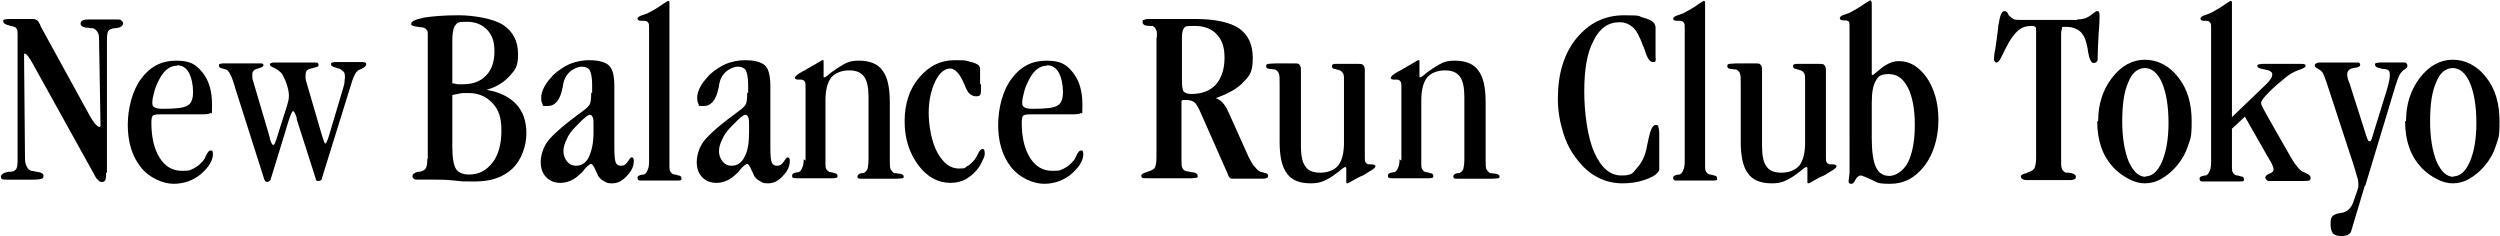
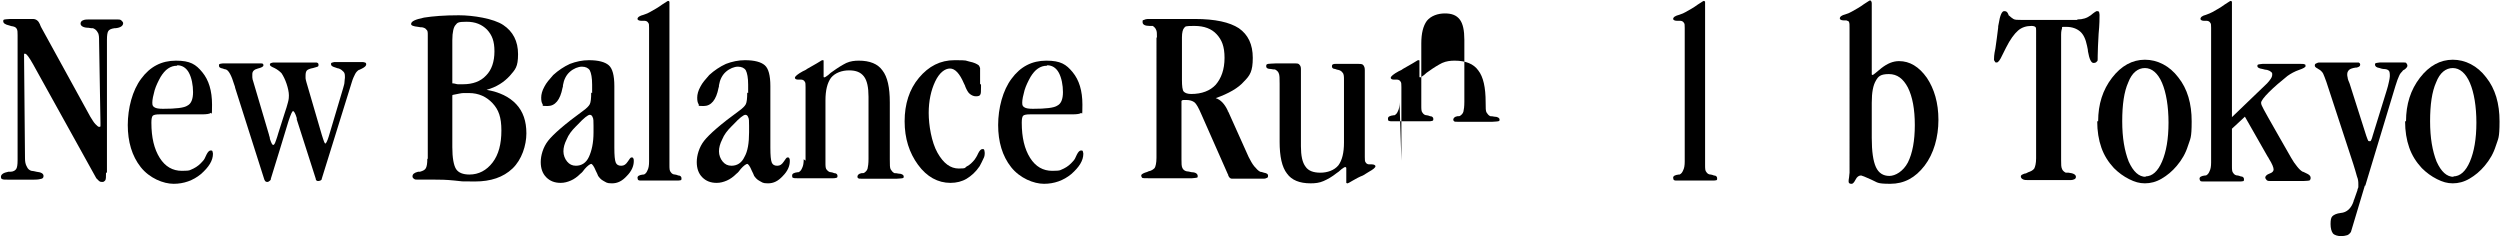
<svg xmlns="http://www.w3.org/2000/svg" id="_レイヤー_1" data-name="レイヤー 1" version="1.1" viewBox="0 0 540 51">
  <defs>
    <style>
      .cls-1 {
        fill: #000;
        stroke-width: 0px;
      }
    </style>
  </defs>
  <path class="cls-1" d="M22.9,37.3c0,.9,0,1.5-.2,1.7s-.3.3-.6.3-.4,0-.7-.2c-.2-.2-.4-.4-.6-.6L7.1,13.8c-.4-.7-.7-1.2-1-1.6-.3-.4-.5-.6-.7-.6s-.2,0-.2.1c0,0,0,.3,0,.7l.2,21.8c0,.7.1,1.3.4,1.8.2.5.6.8,1,.9.3,0,.6.1,1.1.2,1,.1,1.5.4,1.5.9,0,.3-.1.5-.4.6-.3.1-.8.2-1.6.2s-.2,0-.5,0c-1.1,0-2.2,0-3.3,0s-.6,0-1,0c-.4,0-.8,0-1,0-.5,0-.9,0-1.1-.1-.2,0-.3-.3-.3-.5,0-.5.5-.9,1.6-1.1.2,0,.3,0,.4,0,.7,0,1.1-.3,1.3-.6.2-.3.3-.9.3-1.9V7.6c0-.6,0-1.1-.2-1.4-.2-.3-.4-.4-.8-.5-.2,0-.5-.1-.8-.2-.9-.2-1.3-.5-1.3-.9s.1-.3.3-.4c.2,0,.6-.1,1.2-.1h4.9c.7,0,1.2.4,1.5,1.1.1.3.2.5.3.7l10.6,19.3c.4.6.7,1.2,1.1,1.6.4.4.6.6.8.6s.2,0,.3-.1c0,0,0-.3,0-.8l-.3-17.6c0-.8,0-1.5-.3-1.9-.2-.4-.5-.7-1-.9-.2,0-.6,0-1-.1-1.1,0-1.7-.4-1.7-.9,0-.3.2-.6.5-.7.4-.2.9-.2,1.5-.2s.2,0,.5,0c1.1,0,2.2,0,3.3,0s.6,0,1,0c.4,0,.8,0,1,0,.4,0,.8,0,1,.2.2.2.4.4.4.6,0,.6-.6,1-1.7,1.1-.1,0-.2,0-.2,0-.7.1-1.1.3-1.3.6-.2.3-.3.9-.3,1.9v28.7Z" />
  <path class="cls-1" d="M41.5,24.7h-7c-.8,0-1.3.1-1.5.3-.2.2-.3.7-.3,1.5,0,3.2.6,5.7,1.8,7.6,1.2,1.9,2.8,2.8,4.8,2.8s1.7-.2,2.5-.5c.8-.4,1.4-.9,2-1.6.3-.3.5-.7.8-1.4.3-.6.6-.9.9-.9s.3,0,.4.2c0,.1.1.3.1.5,0,1.5-.9,2.9-2.6,4.4-1.7,1.4-3.7,2.1-5.9,2.1s-5.2-1.2-7.1-3.6c-1.9-2.4-2.8-5.5-2.8-9.1s1-7.5,2.9-10c1.9-2.6,4.4-3.9,7.5-3.9s4.3.8,5.7,2.5c1.4,1.7,2.1,4,2.1,7s-.1,1.6-.3,1.8c-.2.2-.9.3-1.9.3h-2.2ZM38.2,14.2c-.7,0-1.3.2-1.9.6-.6.4-1.1,1-1.6,1.8-.5.9-1,1.9-1.3,2.9-.3,1.1-.5,2-.5,2.7s.2.8.5,1c.3.2.9.3,1.8.3,2.8,0,4.6-.2,5.3-.7.8-.4,1.2-1.4,1.2-2.9s-.3-3.1-.9-4.2c-.6-1.1-1.5-1.6-2.5-1.6Z" />
  <path class="cls-1" d="M58.5,38.7c0,.2-.2.3-.3.4-.1.1-.3.2-.4.2s-.3,0-.4-.1c-.1,0-.2-.2-.3-.4l-6.3-19.8c0-.2-.1-.4-.2-.7-.6-2-1.2-3.1-1.8-3.3-.2,0-.4-.1-.7-.2-.6-.1-.8-.3-.8-.6s0-.3.2-.4c.1,0,.3-.1.6-.1s.3,0,.7,0,.8,0,1.1,0c2,0,4,0,5.9,0,.3,0,.5,0,.6,0,.2,0,.3,0,.4.1s.1.2.1.3c0,.3-.4.5-1.2.7-.8.2-1.2.6-1.2,1.2s0,.4,0,.7.1.6.2.9l3.4,11.5c0,.2.2.5.2.9.3.9.5,1.3.7,1.3s.2-.1.4-.4c.1-.3.4-1,.7-2.1l1.4-4.4c.3-.8.5-1.6.7-2.3s.2-1.2.2-1.5c0-.7-.2-1.6-.5-2.5-.3-.9-.7-1.7-1.1-2.3-.4-.4-.9-.8-1.5-1.1-.7-.3-1-.5-1-.7s0-.3.3-.4.4-.1.7-.1.2,0,.4,0c.8,0,1.6,0,2.4,0h3.7c.7,0,1.3,0,2,0,.1,0,.2,0,.3,0,.2,0,.4,0,.5.1.1,0,.2.2.2.4s0,.3-.2.4c-.1,0-.5.2-1,.3-.6.1-1.1.3-1.3.5-.2.2-.3.6-.3,1.1s0,.4,0,.6c0,.2.1.5.2.9l3.3,11.3c.2.7.4,1.2.5,1.5.1.3.2.4.3.4s.4-.5.7-1.5c.1-.4.2-.7.3-1l2.8-9.4c.1-.5.3-.9.3-1.3,0-.4.1-.8.1-1,0-.6,0-1-.3-1.3s-.5-.5-1-.7c-.2,0-.4-.1-.7-.2-.7-.2-1-.4-1-.7s0-.3.3-.4.4-.1.8-.1.1,0,.3,0c.8,0,1.6,0,2.4,0s1.4,0,2.2,0c.2,0,.3,0,.4,0,.4,0,.7,0,.9.1.2,0,.3.2.3.4,0,.3-.3.6-.9.9-.3.1-.5.3-.7.3-.3.2-.6.5-.8.9-.2.4-.5,1-.7,1.7l-6.5,20.9c0,.2-.1.3-.3.4-.1,0-.2.1-.4.1s-.3,0-.4-.1c-.1,0-.2-.2-.2-.4l-4.1-12.8c0,0,0-.1,0-.3-.3-1-.6-1.5-.8-1.5s-.5.7-1,2.2h0c0,.1-3.8,12.4-3.8,12.4Z" />
  <path class="cls-1" d="M92.4,34.3V7.6c0-.6,0-1-.3-1.2-.2-.3-.5-.4-.9-.5-.2,0-.5,0-.9-.1-1-.1-1.5-.3-1.5-.6,0-.6.9-1,2.8-1.4,1.9-.3,4.4-.5,7.5-.5s7.5.7,9.6,2.1c2.1,1.4,3.2,3.5,3.2,6.3s-.6,3.3-1.8,4.7c-1.2,1.3-2.8,2.4-5,3,2.8.5,4.9,1.5,6.4,3.1,1.5,1.6,2.2,3.7,2.2,6.3s-1,5.7-3,7.6c-2,1.9-4.7,2.8-8.1,2.8s-2.5,0-4.4-.2-3.3-.2-4.2-.2-1.4,0-2.3,0c-.9,0-1.4,0-1.5,0-.4,0-.6,0-.8-.2-.2-.1-.3-.3-.3-.5,0-.5.4-.8,1.2-1,.2,0,.3,0,.4,0,.7-.2,1.1-.4,1.3-.8.2-.4.3-1,.3-2ZM97.7,18c.5,0,.9.2,1.2.2s.7,0,1.1,0c2.1,0,3.8-.6,5-1.9,1.2-1.2,1.8-3,1.8-5.2s-.5-3.5-1.6-4.7c-1.1-1.1-2.5-1.7-4.4-1.7s-2,.2-2.4.7c-.4.4-.7,1.5-.7,3.3v9.2ZM97.7,20.6v11.2c0,2.3.3,3.9.8,4.7.5.8,1.5,1.2,2.9,1.2,2,0,3.7-.9,5-2.6,1.3-1.7,1.9-4,1.9-6.9s-.6-4.5-1.9-5.9c-1.3-1.4-3-2.2-5.1-2.2s-.8,0-1.2,0c-.5,0-1.2.2-2.3.4Z" />
  <path class="cls-1" d="M127.9,20.1v-1.8c0-1.5-.2-2.5-.5-3.1-.3-.5-.9-.8-1.7-.8s-1.8.4-2.6,1.1c-.8.7-1.3,1.7-1.5,2.9,0,.2,0,.4-.1.6-.5,2.6-1.6,3.9-3.2,3.9s-.9-.1-1.1-.4-.3-.7-.3-1.4.2-1.5.7-2.4c.4-.8,1.1-1.6,1.9-2.5,1.1-1,2.3-1.8,3.6-2.4,1.3-.5,2.7-.8,4.1-.8,2.1,0,3.5.4,4.3,1.1.8.7,1.2,2.2,1.2,4.5v13.3c0,1.7.1,2.7.3,3.2s.6.7,1.2.7,1-.3,1.4-.9c.4-.6.6-.9.8-.9s.3,0,.4.2.1.3.1.6c0,1.1-.5,2.2-1.5,3.2-1,1.1-2,1.6-3.2,1.6s-1.2-.2-1.8-.5c-.6-.3-.9-.7-1.2-1.1-.1-.3-.3-.7-.5-1.1-.4-1-.8-1.5-1-1.5s-.8.4-1.4,1.1c-.3.4-.6.8-.9,1-.7.7-1.4,1.2-2.1,1.5-.7.3-1.4.5-2.2.5-1.3,0-2.3-.4-3.1-1.2-.8-.8-1.2-1.9-1.2-3.3s.5-3.2,1.6-4.6c1.1-1.4,3.6-3.6,7.6-6.5.7-.5,1.2-1,1.4-1.4.2-.4.3-1.2.3-2.5ZM128.2,27.2c0-1,0-1.6-.2-1.9-.1-.3-.3-.5-.6-.5-.4,0-1.3.7-2.6,2.1-.2.2-.4.4-.5.5-.8.8-1.5,1.7-1.9,2.7-.5,1-.7,1.8-.7,2.6s.3,1.6.8,2.2c.5.6,1.1.9,1.9.9,1.2,0,2.2-.6,2.8-1.9s1-3,1-5.3v-1.4Z" />
  <path class="cls-1" d="M140.2,34.7V6c0-.6,0-.9-.2-1.1-.1-.2-.4-.4-.7-.4-.2,0-.4,0-.7,0-.6,0-.9-.2-.9-.4,0-.4.5-.7,1.3-.9.6-.2,1.1-.4,1.4-.6.9-.5,1.8-1,2.6-1.6.8-.5,1.2-.8,1.3-.8.1,0,.2,0,.3.2,0,.1,0,.3,0,.5v34.7c0,.8,0,1.3.3,1.6.2.3.5.5.9.5.2,0,.4.1.7.2.5,0,.7.3.7.6s0,.3-.1.4c0,0-.3.1-.6.1s-.2,0-.4,0c-1.1,0-2.3,0-3.4,0s-2.4,0-3.6,0c-.2,0-.4,0-.4,0-.4,0-.7,0-.8-.1-.1,0-.2-.3-.2-.5,0-.4.4-.6,1.2-.7.1,0,.2,0,.2,0,.4-.2.6-.5.8-1,.2-.4.3-1,.3-1.8Z" />
  <path class="cls-1" d="M161.6,20.1v-1.8c0-1.5-.2-2.5-.5-3.1-.3-.5-.9-.8-1.7-.8s-1.8.4-2.6,1.1c-.8.7-1.3,1.7-1.5,2.9,0,.2,0,.4-.1.6-.5,2.6-1.6,3.9-3.2,3.9s-.9-.1-1.1-.4c-.2-.3-.3-.7-.3-1.4s.2-1.5.7-2.4c.4-.8,1.1-1.6,1.9-2.5,1.1-1,2.3-1.8,3.6-2.4,1.3-.5,2.7-.8,4.1-.8,2.1,0,3.5.4,4.3,1.1.8.7,1.2,2.2,1.2,4.5v13.3c0,1.7.1,2.7.3,3.2.2.5.6.7,1.2.7s1-.3,1.4-.9c.4-.6.6-.9.8-.9s.3,0,.4.2.1.3.1.6c0,1.1-.5,2.2-1.5,3.2-1,1.1-2,1.6-3.2,1.6s-1.2-.2-1.8-.5c-.6-.3-.9-.7-1.2-1.1-.1-.3-.3-.7-.5-1.1-.4-1-.8-1.5-1-1.5s-.8.4-1.4,1.1c-.3.4-.6.8-.9,1-.7.7-1.4,1.2-2.1,1.5-.7.3-1.4.5-2.2.5-1.3,0-2.3-.4-3.1-1.2-.8-.8-1.2-1.9-1.2-3.3s.5-3.2,1.6-4.6c1.1-1.4,3.6-3.6,7.6-6.5.7-.5,1.2-1,1.4-1.4.2-.4.3-1.2.3-2.5ZM161.8,27.2c0-1,0-1.6-.2-1.9-.1-.3-.3-.5-.6-.5-.4,0-1.3.7-2.6,2.1-.2.2-.4.4-.5.5-.8.8-1.5,1.7-1.9,2.7-.5,1-.7,1.8-.7,2.6s.3,1.6.8,2.2c.5.6,1.1.9,1.9.9,1.2,0,2.2-.6,2.8-1.9.7-1.2,1-3,1-5.3v-1.4Z" />
  <path class="cls-1" d="M174,34.7v-15.9c0-.6,0-1-.2-1.2-.1-.2-.4-.4-.7-.4-.2,0-.4,0-.7,0-.5,0-.7-.2-.7-.4,0-.3.6-.8,1.7-1.4.4-.2.7-.3.9-.5.7-.4,1.4-.8,2.1-1.2.7-.4,1.1-.7,1.2-.7.2,0,.3,0,.3.1,0,0,0,.2,0,.4v2.1c0,.1,0,.3,0,.5,0,.2,0,.3,0,.3,0,0,0,.1,0,.2s.1.1.2.1c.1,0,.4-.2.8-.5.4-.4.7-.6,1-.8,1.1-.8,2.1-1.4,2.9-1.8.9-.4,1.8-.5,2.7-.5,2.4,0,4.1.7,5.1,2.1,1.1,1.4,1.6,3.7,1.6,6.9v12.3c0,1.2,0,1.9.2,2.2.2.3.4.6.8.8.2,0,.5,0,.9.1.7,0,1.1.3,1.1.6s0,.3-.3.4c-.2,0-.6.1-1.2.1h-.6c-.2,0-.7,0-1.3,0-.7,0-1.2,0-1.7,0s-.7,0-1.2,0c-.4,0-.7,0-.8,0s-.4,0-.8,0c-.4,0-.8,0-1.2,0s-.6,0-.7-.1c-.1,0-.2-.2-.2-.3,0-.4.3-.7.9-.8.3,0,.5,0,.6-.1.3-.2.6-.5.7-.9.1-.4.2-1.1.2-2.1v-13.4c0-2-.3-3.5-1-4.4-.7-.9-1.7-1.3-3.2-1.3s-3,.5-3.9,1.6c-.8,1.1-1.2,2.7-1.2,4.9v13.4c0,.8,0,1.3.3,1.6s.5.5.9.5c.2,0,.4.1.7.2.5,0,.7.3.7.6,0,.2,0,.3-.2.4-.1,0-.3.1-.7.1s-.2,0-.4,0c-1.1,0-2.3,0-3.4,0s-2.4,0-3.6,0c-.2,0-.4,0-.4,0-.4,0-.7,0-.9-.1-.2,0-.2-.3-.2-.5,0-.4.4-.6,1.2-.7.1,0,.2,0,.2,0,.4-.2.6-.5.8-1,.2-.4.3-1,.3-1.8Z" />
  <path class="cls-1" d="M211.9,18.3v.5c0,.9,0,1.5-.2,1.7-.1.2-.4.3-.9.3s-.9-.2-1.3-.5c-.4-.3-.7-.9-1-1.6,0-.2-.2-.4-.3-.7-.9-2.1-1.9-3.2-3-3.2s-2.3.9-3.2,2.8c-.9,1.9-1.4,4.2-1.4,6.8s.6,6.3,1.9,8.6c1.3,2.3,2.8,3.4,4.6,3.4s1.2-.2,1.8-.5c.6-.3,1.1-.8,1.6-1.4.2-.3.5-.7.8-1.4.3-.6.6-.9.9-.9s.3,0,.4.2c0,.1.1.3.1.6s0,.8-.3,1.3c-.2.5-.5,1-.8,1.6-.8,1.2-1.8,2.1-2.8,2.7-1,.6-2.2.9-3.5.9-2.7,0-5.1-1.3-7-3.9-1.9-2.6-2.9-5.7-2.9-9.4s1-6.9,3.1-9.4c2.1-2.5,4.6-3.8,7.7-3.8s2.2.1,3.2.3c1,.2,1.6.5,2,.8.1.1.2.3.3.6,0,.3,0,.8,0,1.5v1.9Z" />
  <path class="cls-1" d="M229.5,24.7h-7c-.8,0-1.3.1-1.5.3-.2.2-.3.7-.3,1.5,0,3.2.6,5.7,1.8,7.6,1.2,1.9,2.8,2.8,4.8,2.8s1.7-.2,2.5-.5c.8-.4,1.4-.9,2-1.6.3-.3.5-.7.8-1.4.3-.6.6-.9.9-.9s.3,0,.4.2c0,.1.1.3.1.5,0,1.5-.9,2.9-2.6,4.4-1.7,1.4-3.7,2.1-5.9,2.1s-5.2-1.2-7.1-3.6c-1.9-2.4-2.8-5.5-2.8-9.1s1-7.5,2.9-10c1.9-2.6,4.4-3.9,7.5-3.9s4.3.8,5.7,2.5c1.4,1.7,2.1,4,2.1,7s-.1,1.6-.3,1.8c-.2.2-.9.3-1.9.3h-2.2ZM226.1,14.2c-.7,0-1.3.2-1.9.6-.6.4-1.1,1-1.6,1.8-.5.9-1,1.9-1.3,2.9-.3,1.1-.5,2-.5,2.7s.2.8.5,1c.3.2.9.3,1.8.3,2.8,0,4.6-.2,5.3-.7.8-.4,1.2-1.4,1.2-2.9s-.3-3.1-.9-4.2c-.6-1.1-1.5-1.6-2.5-1.6Z" />
  <path class="cls-1" d="M249.9,8.1c0-.8,0-1.4-.2-1.7-.1-.3-.4-.6-.7-.8-.1,0-.4,0-.7,0-1,0-1.5-.3-1.5-.8s0-.4.3-.5c.2-.1.5-.2.8-.2s.4,0,1,0c.6,0,1.2,0,1.8,0s1.6,0,3.2,0c1.6,0,3,0,4.2,0,4.4,0,7.5.7,9.5,2,2,1.4,3,3.5,3,6.4s-.6,3.8-1.9,5.1c-1.2,1.4-3.3,2.6-6.1,3.6,1,.3,1.9,1.2,2.6,2.7,0,.1,0,.2.1.2l4.4,9.8c.4.8.8,1.5,1.2,2,.5.6.9,1,1.3,1.2.2,0,.5.1.8.2.6.1.9.3.9.6s0,.4-.2.5c-.2.1-.4.2-.8.2-.6,0-1.4,0-2.4,0-1,0-1.7,0-2.1,0s-1,0-1.5,0c-.5,0-.8,0-.8,0-.3,0-.6-.2-.8-.7,0-.1,0-.2-.1-.3l-5.7-12.9c-.6-1.4-1.1-2.3-1.5-2.6s-1-.5-1.7-.5-.4,0-.6,0c-.2,0-.3,0-.5.2v12.6c0,.9,0,1.5.2,1.9s.5.6.9.7c.3,0,.6.1,1.1.2.9,0,1.3.4,1.3.8s0,.3-.3.4c-.2,0-.5.1-.9.1s-.7,0-1.7,0c-1,0-1.9,0-2.7,0s-2,0-3.1,0c-1.1,0-1.8,0-2,0-.7,0-1.2,0-1.3-.1s-.2-.3-.2-.5.3-.4.8-.6c.4-.1.6-.2.8-.3.6-.1,1-.4,1.3-.7.2-.3.4-1.1.4-2.2V8.1ZM255.3,8.1v9.1c0,1.4.1,2.3.4,2.6.3.3.8.5,1.6.5,2.3,0,4.1-.7,5.3-2,1.2-1.4,1.9-3.3,1.9-5.8s-.6-3.9-1.7-5.1-2.7-1.8-4.8-1.8-1.9.1-2.2.4c-.3.3-.5,1-.5,2.1Z" />
  <path class="cls-1" d="M276.4,30.6v-12.5c0-1.2,0-1.9-.2-2.3-.1-.3-.4-.6-.8-.8-.2,0-.5,0-.9-.1-.7,0-1-.2-1-.6s.1-.4.4-.5c.2,0,.8-.1,1.6-.1s.4,0,.8,0c.4,0,.7,0,.9,0s.3,0,.9,0c.6,0,1.1,0,1.6,0s.8,0,1,.3c.2.2.3.5.3.9v16.7c0,2,.3,3.5,1,4.4.6.9,1.7,1.3,3.2,1.3s3-.5,3.9-1.6c.8-1.1,1.2-2.7,1.2-4.9v-13.5c0-.7,0-1.3-.3-1.6-.2-.3-.5-.5-.9-.6-.2,0-.4-.1-.7-.2-.5,0-.7-.3-.7-.5s0-.4.2-.5.3-.1.6-.1.3,0,.7,0,.6,0,.8,0c.3,0,.9,0,1.6,0,.7,0,1.3,0,1.7,0,.6,0,1,0,1.2.3s.3.5.3,1.1v18.7c0,.6,0,1,.2,1.2.1.2.4.4.7.4.2,0,.4,0,.6,0,.5,0,.8.2.8.4,0,.3-.5.7-1.4,1.2-.5.3-1,.6-1.3.8-.8.3-1.5.7-2.2,1.1-.7.4-1,.6-1.1.6-.1,0-.2,0-.3-.1,0,0,0-.3,0-.5v-2.7c0,0,0-.1-.1-.2,0,0-.2,0-.2,0-.1,0-.4.2-.8.5-.4.4-.7.6-1,.8-1,.8-1.9,1.3-2.8,1.7-.9.4-1.8.5-2.8.5-2.4,0-4.1-.7-5.1-2.1-1.1-1.4-1.6-3.7-1.6-6.9Z" />
-   <path class="cls-1" d="M302.7,34.7v-15.9c0-.6,0-1-.2-1.2-.1-.2-.4-.4-.7-.4-.2,0-.4,0-.7,0-.5,0-.7-.2-.7-.4,0-.3.6-.8,1.7-1.4.4-.2.7-.3.9-.5.7-.4,1.4-.8,2.1-1.2.7-.4,1.1-.7,1.2-.7.2,0,.3,0,.3.1,0,0,0,.2,0,.4v2.1c0,.1,0,.3,0,.5,0,.2,0,.3,0,.3,0,0,0,.1,0,.2s.1.1.2.1c.1,0,.4-.2.8-.5.4-.4.7-.6,1-.8,1.1-.8,2.1-1.4,2.9-1.8.9-.4,1.8-.5,2.7-.5,2.4,0,4.1.7,5.1,2.1,1.1,1.4,1.6,3.7,1.6,6.9v12.3c0,1.2,0,1.9.2,2.2.2.3.4.6.8.8.2,0,.5,0,.9.1.7,0,1.1.3,1.1.6s0,.3-.3.4c-.2,0-.6.1-1.2.1h-.6c-.2,0-.7,0-1.3,0-.7,0-1.2,0-1.7,0s-.7,0-1.2,0c-.4,0-.7,0-.8,0s-.4,0-.8,0c-.4,0-.8,0-1.2,0s-.6,0-.7-.1-.2-.2-.2-.3c0-.4.3-.7.9-.8.3,0,.5,0,.6-.1.3-.2.6-.5.7-.9.1-.4.2-1.1.2-2.1v-13.4c0-2-.3-3.5-1-4.4-.7-.9-1.7-1.3-3.2-1.3s-3,.5-3.9,1.6c-.8,1.1-1.2,2.7-1.2,4.9v13.4c0,.8,0,1.3.3,1.6.2.3.5.5.9.5.2,0,.4.1.7.2.5,0,.7.3.7.6,0,.2,0,.3-.2.4-.1,0-.3.1-.7.1s-.2,0-.4,0c-1.1,0-2.3,0-3.4,0s-2.4,0-3.6,0c-.2,0-.4,0-.4,0-.4,0-.7,0-.9-.1-.2,0-.2-.3-.2-.5,0-.4.4-.6,1.2-.7.1,0,.2,0,.2,0,.4-.2.6-.5.8-1,.2-.4.3-1,.3-1.8Z" />
-   <path class="cls-1" d="M358.4,30.7v4.4c0,0,0,.6,0,.6,0,.4,0,.7,0,.9,0,.2-.1.4-.3.6-.5.7-1.5,1.2-3,1.7-1.5.5-3,.7-4.7.7s-3.7-.4-5.3-1.3c-1.6-.8-3.1-2.1-4.4-3.8-1.4-1.7-2.4-3.7-3.1-6s-1.1-4.6-1.1-7.2c0-5.3,1.3-9.7,4-13,2.7-3.3,6.1-5,10.3-5s2.9.2,4.1.5,2,.7,2.4,1.2c.1.1.2.4.3.8,0,.4,0,.8,0,1.3v5.2c.1.4,0,.7,0,.9-.1.2-.3.2-.6.2-.6,0-1.2-.8-1.7-2.5-.1-.4-.3-.8-.4-1-.7-1.9-1.4-3.3-2.2-4-.8-.7-1.7-1.1-2.9-1.1-2.4,0-4.3,1.3-5.6,4-1.4,2.6-2,6.3-2,10.9s.7,10,2.2,13.3c1.5,3.3,3.4,4.9,5.8,4.9s2.4-.5,3.3-1.5,1.7-2.3,2.1-4.1c.1-.6.3-1.4.5-2.4.4-1.9.9-2.9,1.5-2.9s.5.1.6.4c.1.3.2.8.2,1.6v1.5Z" />
+   <path class="cls-1" d="M302.7,34.7v-15.9c0-.6,0-1-.2-1.2-.1-.2-.4-.4-.7-.4-.2,0-.4,0-.7,0-.5,0-.7-.2-.7-.4,0-.3.6-.8,1.7-1.4.4-.2.7-.3.9-.5.7-.4,1.4-.8,2.1-1.2.7-.4,1.1-.7,1.2-.7.2,0,.3,0,.3.1,0,0,0,.2,0,.4v2.1c0,.1,0,.3,0,.5,0,.2,0,.3,0,.3,0,0,0,.1,0,.2s.1.1.2.1c.1,0,.4-.2.8-.5.4-.4.7-.6,1-.8,1.1-.8,2.1-1.4,2.9-1.8.9-.4,1.8-.5,2.7-.5,2.4,0,4.1.7,5.1,2.1,1.1,1.4,1.6,3.7,1.6,6.9c0,1.2,0,1.9.2,2.2.2.3.4.6.8.8.2,0,.5,0,.9.1.7,0,1.1.3,1.1.6s0,.3-.3.4c-.2,0-.6.1-1.2.1h-.6c-.2,0-.7,0-1.3,0-.7,0-1.2,0-1.7,0s-.7,0-1.2,0c-.4,0-.7,0-.8,0s-.4,0-.8,0c-.4,0-.8,0-1.2,0s-.6,0-.7-.1-.2-.2-.2-.3c0-.4.3-.7.9-.8.3,0,.5,0,.6-.1.3-.2.6-.5.7-.9.1-.4.2-1.1.2-2.1v-13.4c0-2-.3-3.5-1-4.4-.7-.9-1.7-1.3-3.2-1.3s-3,.5-3.9,1.6c-.8,1.1-1.2,2.7-1.2,4.9v13.4c0,.8,0,1.3.3,1.6.2.3.5.5.9.5.2,0,.4.1.7.2.5,0,.7.3.7.6,0,.2,0,.3-.2.4-.1,0-.3.1-.7.1s-.2,0-.4,0c-1.1,0-2.3,0-3.4,0s-2.4,0-3.6,0c-.2,0-.4,0-.4,0-.4,0-.7,0-.9-.1-.2,0-.2-.3-.2-.5,0-.4.4-.6,1.2-.7.1,0,.2,0,.2,0,.4-.2.6-.5.8-1,.2-.4.3-1,.3-1.8Z" />
  <path class="cls-1" d="M363.9,34.7V6c0-.6,0-.9-.2-1.1-.1-.2-.4-.4-.7-.4-.2,0-.4,0-.7,0-.6,0-.9-.2-.9-.4,0-.4.5-.7,1.3-.9.6-.2,1.1-.4,1.4-.6.9-.5,1.8-1,2.6-1.6.8-.5,1.2-.8,1.3-.8.1,0,.2,0,.3.2,0,.1,0,.3,0,.5v34.7c0,.8,0,1.3.3,1.6.2.3.5.5.9.5.2,0,.4.1.7.2.5,0,.7.3.7.6s0,.3-.1.4c0,0-.3.1-.6.1s-.2,0-.4,0c-1.1,0-2.3,0-3.4,0s-2.4,0-3.6,0c-.2,0-.4,0-.4,0-.4,0-.7,0-.8-.1-.1,0-.2-.3-.2-.5,0-.4.4-.6,1.2-.7.1,0,.2,0,.2,0,.4-.2.6-.5.8-1,.2-.4.3-1,.3-1.8Z" />
-   <path class="cls-1" d="M376,30.6v-12.5c0-1.2,0-1.9-.2-2.3-.1-.3-.4-.6-.8-.8-.2,0-.5,0-.9-.1-.7,0-1-.2-1-.6s.1-.4.4-.5c.2,0,.8-.1,1.6-.1s.4,0,.8,0c.4,0,.7,0,.9,0s.3,0,.9,0c.6,0,1.1,0,1.6,0s.8,0,1,.3c.2.2.3.5.3.9v16.7c0,2,.3,3.5,1,4.4.6.9,1.7,1.3,3.2,1.3s3-.5,3.9-1.6c.8-1.1,1.2-2.7,1.2-4.9v-13.5c0-.7,0-1.3-.3-1.6-.2-.3-.5-.5-.9-.6-.2,0-.4-.1-.7-.2-.5,0-.7-.3-.7-.5s0-.4.2-.5.3-.1.6-.1.3,0,.7,0,.6,0,.8,0c.3,0,.9,0,1.6,0,.7,0,1.3,0,1.7,0,.6,0,1,0,1.2.3s.3.5.3,1.1v18.7c0,.6,0,1,.2,1.2.1.2.4.4.7.4.2,0,.4,0,.6,0,.5,0,.8.2.8.4,0,.3-.5.7-1.4,1.2-.5.3-1,.6-1.3.8-.8.3-1.5.7-2.2,1.1-.7.4-1,.6-1.1.6-.1,0-.2,0-.3-.1,0,0,0-.3,0-.5v-2.7c0,0,0-.1-.1-.2,0,0-.2,0-.2,0-.1,0-.4.2-.8.5-.4.4-.7.6-1,.8-1,.8-1.9,1.3-2.8,1.7-.9.4-1.8.5-2.8.5-2.4,0-4.1-.7-5.1-2.1-1.1-1.4-1.6-3.7-1.6-6.9Z" />
  <path class="cls-1" d="M399.5,6c0-.6,0-1-.1-1.2,0-.2-.3-.3-.6-.4-.2,0-.4,0-.6,0-.5,0-.8-.2-.8-.4,0-.4.4-.7,1.2-.9.6-.2,1.1-.4,1.4-.6.9-.5,1.8-1,2.6-1.6.8-.5,1.2-.8,1.3-.8.1,0,.2,0,.3.2s.1.3.1.5v14.8c0,.2,0,.4,0,.5,0,0,.1.1.2.1s.7-.5,1.9-1.5c1.3-1,2.5-1.5,3.8-1.5,2.3,0,4.3,1.2,6,3.6,1.6,2.4,2.5,5.4,2.5,9.1s-1,7.3-3,9.9-4.4,3.9-7.4,3.9-2.7-.3-4.1-.9c-1.3-.6-2.1-.9-2.2-.9-.5,0-.9.3-1.2.9-.3.6-.6.9-.8.9s-.4,0-.5-.1c-.1,0-.2-.2-.2-.4s0-.4.1-.9c0-.4.1-.7.1-1V6ZM404.3,22.2v7.6c0,2.9.3,5,.9,6.3.6,1.3,1.6,1.9,2.9,1.9s3-1,4-2.9c1-2,1.5-4.7,1.5-8.1s-.5-6.1-1.5-8.1c-1-1.9-2.3-2.9-4.1-2.9s-2.3.5-2.8,1.4c-.6,1-.9,2.5-.9,4.8Z" />
  <path class="cls-1" d="M448.7,4.2c1.2,0,2.1-.3,2.9-.9.7-.6,1.2-.9,1.3-.9.2,0,.4,0,.5.2,0,.1.1.3.1.6,0,.7,0,2.1-.2,4.1-.1,2-.2,3.6-.2,4.8s0,1-.2,1.2c-.1.2-.4.3-.7.3-.5,0-.9-.8-1.2-2.5,0-.5-.2-1-.2-1.2-.3-1.5-.8-2.5-1.5-3.1-.7-.6-1.7-1-3-1s-.8,0-.9.3-.2.7-.2,1.4v27.1c0,.9,0,1.5.2,1.9.1.3.4.6.8.8.2,0,.4,0,.6,0,1,.1,1.6.4,1.6.9,0,.2-.1.4-.3.5-.2.1-.5.2-.8.2s-.3,0-.7,0c-1.3,0-2.5,0-3.7,0s-1.7,0-2.8,0c-1.1,0-1.7,0-1.9,0-.6,0-1,0-1.3-.2-.2-.1-.4-.3-.4-.6s.3-.4.8-.6c.3,0,.6-.2.8-.3.6-.2,1-.4,1.3-.8.2-.4.4-1.1.4-2.2V6.6c0-.4,0-.7-.2-.8-.1-.1-.4-.2-.8-.2-1.1,0-2.1.3-2.9,1-.8.7-1.7,1.9-2.6,3.7-.2.4-.5,1-.8,1.6-.5,1.1-.9,1.6-1.2,1.6s-.3,0-.4-.2c-.1-.1-.2-.3-.2-.4,0-.3,0-1.1.3-2.4.2-1.4.4-2.8.6-4.5,0-.2,0-.5.1-.8.3-1.9.7-2.8,1.2-2.8s.7.2.9.7c0,.1.1.3.2.3.3.3.6.5.9.7s.9.2,1.6.2h12.2Z" />
  <path class="cls-1" d="M453.2,26.2c0-3.7,1-6.8,3-9.4,2-2.6,4.4-3.9,7.1-3.9s5.3,1.3,7.2,3.8c2,2.5,2.9,5.7,2.9,9.5s-.3,3.7-.8,5.3-1.3,3-2.4,4.3c-1,1.2-2.1,2.1-3.3,2.8-1.2.7-2.4,1-3.6,1s-2.2-.3-3.4-.9-2.3-1.4-3.3-2.4c-1.2-1.3-2.1-2.7-2.7-4.4-.6-1.7-.9-3.6-.9-5.7ZM463.4,38.1c1.5,0,2.7-1.1,3.6-3.2.9-2.1,1.4-4.9,1.4-8.4s-.5-6.5-1.4-8.6-2.2-3.2-3.7-3.2-2.8,1-3.6,3.1c-.9,2-1.3,4.8-1.3,8.4s.5,6.4,1.4,8.7c1,2.2,2.2,3.3,3.7,3.3Z" />
  <path class="cls-1" d="M477.6,34.7V6c0-.6,0-.9-.2-1.1-.1-.2-.4-.4-.7-.4-.1,0-.3,0-.6,0-.5,0-.8-.2-.8-.4,0-.4.4-.7,1.2-.9.6-.2,1-.4,1.4-.6.9-.5,1.8-1,2.6-1.6.8-.5,1.2-.8,1.3-.8.1,0,.2,0,.3.2,0,.1,0,.3,0,.5v24.4l7.6-7.3c.3-.3.6-.7.8-1,.2-.3.3-.6.3-.9s0-.4-.3-.6c-.2-.2-.5-.3-.8-.4-.3,0-.6-.1-1-.2-.7-.1-1.1-.3-1.1-.6s0-.3.3-.4c.2,0,.5-.1.8-.1.7,0,1.5,0,2.4,0,.8,0,1.3,0,1.4,0,1.3,0,2.6,0,4,0,.3,0,.5,0,.5,0,.4,0,.6,0,.8.1.2,0,.2.2.2.4s-.5.5-1.4.8c-.9.3-1.8.8-2.5,1.3-1.5,1.2-2.9,2.4-4,3.5s-1.7,1.9-1.7,2.3.2.7.6,1.5h0c0,.1,5.9,10.4,5.9,10.4.4.7.8,1.3,1.3,1.9.4.5.8.9,1.2,1.1.2,0,.4.2.7.3.7.3,1,.6,1,1,0,.3-.1.5-.3.6-.2,0-.6.1-1.3.1s-1.3,0-2.3,0c-1,0-1.8,0-2.2,0s-1,0-1.6,0c-.6,0-.9,0-1,0-.3,0-.6,0-.8-.2-.2-.2-.3-.4-.3-.6s.3-.6.9-.8c.6-.2.9-.5.9-.9s-.3-1.2-1-2.3c-.1-.2-.2-.4-.3-.5l-4.9-8.6-2.8,2.6v8c0,.8,0,1.3.3,1.6.2.3.5.5.9.5.2,0,.4.1.7.2.5,0,.7.3.7.6s0,.3-.1.4c0,0-.3.1-.6.1s-.2,0-.4,0c-1.1,0-2.3,0-3.4,0s-2.4,0-3.6,0c-.2,0-.4,0-.4,0-.5,0-.8,0-.9-.1s-.2-.3-.2-.5c0-.4.4-.6,1.2-.7.1,0,.2,0,.2,0,.4-.2.6-.5.8-1,.2-.4.3-1,.3-1.8Z" />
  <path class="cls-1" d="M510.8,40.1c-.5,1.7-1.1,3.7-1.8,6-.7,2.3-1.1,3.7-1.2,4-.2.3-.5.6-.8.7-.3.1-.8.2-1.4.2s-1.4-.2-1.7-.6c-.3-.4-.5-1.1-.5-2s.1-1.4.4-1.7.9-.6,1.8-.7c1.3-.1,2.3-1,2.8-2.6,0-.1,0-.2.1-.3l.7-2c0-.3.2-.5.2-.7,0-.2,0-.4,0-.6,0-.4,0-1-.3-1.7-.2-.8-.5-1.7-.8-2.7l-5.8-17.7c-.3-.8-.5-1.4-.7-1.8s-.5-.6-.7-.8c-.1,0-.3-.2-.5-.3-.4-.2-.6-.4-.6-.6s0-.4.3-.5c.2-.1.4-.2.7-.2.6,0,1.4,0,2.2,0,.8,0,1.3,0,1.5,0,.5,0,1.2,0,2.2,0,1,0,1.7,0,2.2,0s.4,0,.5.1c.1,0,.2.2.2.4,0,.3-.3.5-.8.6,0,0-.1,0-.2,0-.7.1-1.2.3-1.4.5-.2.2-.4.5-.4.9,0,.2,0,.5.1.8,0,.3.2.7.4,1.2l3.6,11.3c.2.5.3.9.4,1,0,.2.2.2.4.2s.2-.1.3-.3c.1-.2.2-.5.3-.9l3-9.7c.2-.7.4-1.3.5-1.9.1-.5.2-.9.2-1.2,0-.6,0-1.1-.3-1.3-.2-.2-.6-.3-1.1-.3-.2,0-.5-.1-.8-.2-.7-.1-1-.4-1-.7s0-.3.3-.4c.2,0,.4-.1.7-.1s.6,0,1.1,0c.5,0,.9,0,1.2,0s.9,0,1.5,0c.7,0,1.2,0,1.5,0s.4,0,.5.2c.1.1.2.3.2.5s-.2.5-.6.8c-.2.1-.4.2-.5.4-.2.2-.5.5-.7,1-.2.4-.5,1.2-.8,2.2l-6.5,21.5Z" />
  <path class="cls-1" d="M519.7,26.2c0-3.7,1-6.8,3-9.4s4.4-3.9,7.1-3.9,5.3,1.3,7.2,3.8c2,2.5,2.9,5.7,2.9,9.5s-.3,3.7-.8,5.3-1.3,3-2.4,4.3c-1,1.2-2.1,2.1-3.3,2.8-1.2.7-2.4,1-3.6,1s-2.2-.3-3.4-.9-2.3-1.4-3.3-2.4c-1.2-1.3-2.1-2.7-2.7-4.4-.6-1.7-.9-3.6-.9-5.7ZM529.9,38.1c1.5,0,2.7-1.1,3.6-3.2.9-2.1,1.4-4.9,1.4-8.4s-.5-6.5-1.4-8.6-2.2-3.2-3.7-3.2-2.8,1-3.6,3.1c-.9,2-1.3,4.8-1.3,8.4s.5,6.4,1.4,8.7c1,2.2,2.2,3.3,3.7,3.3Z" />
</svg>